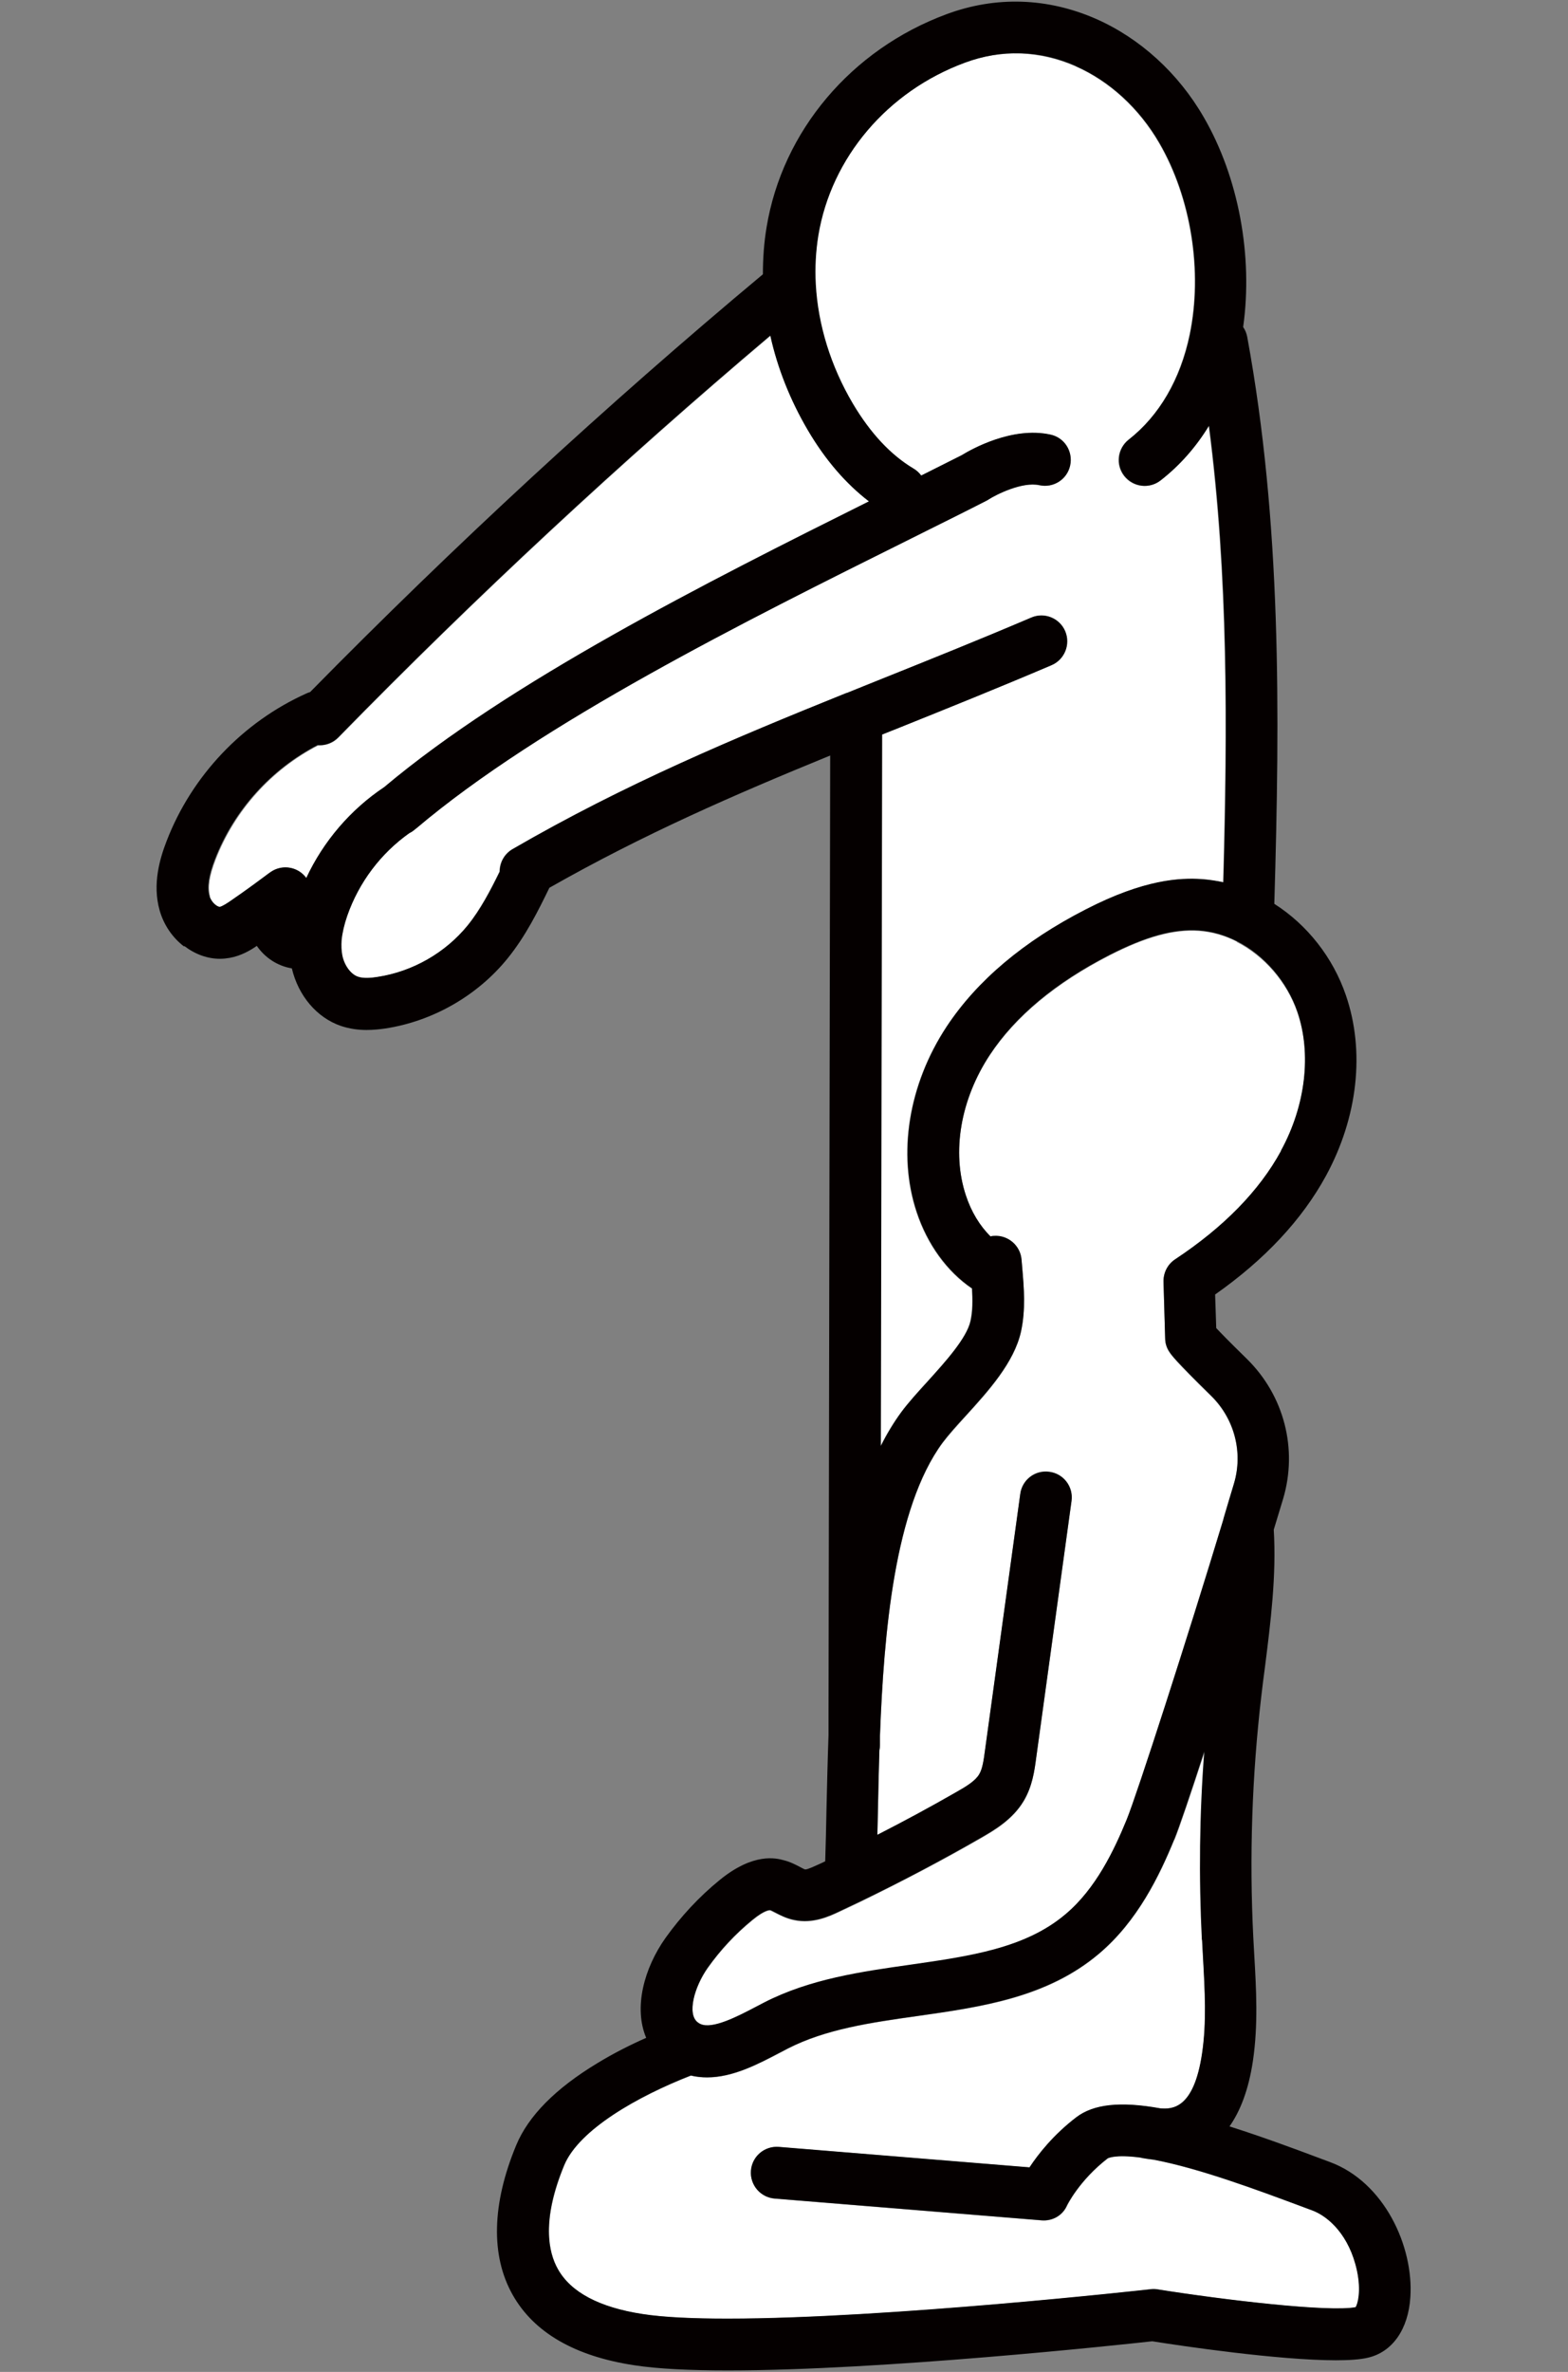
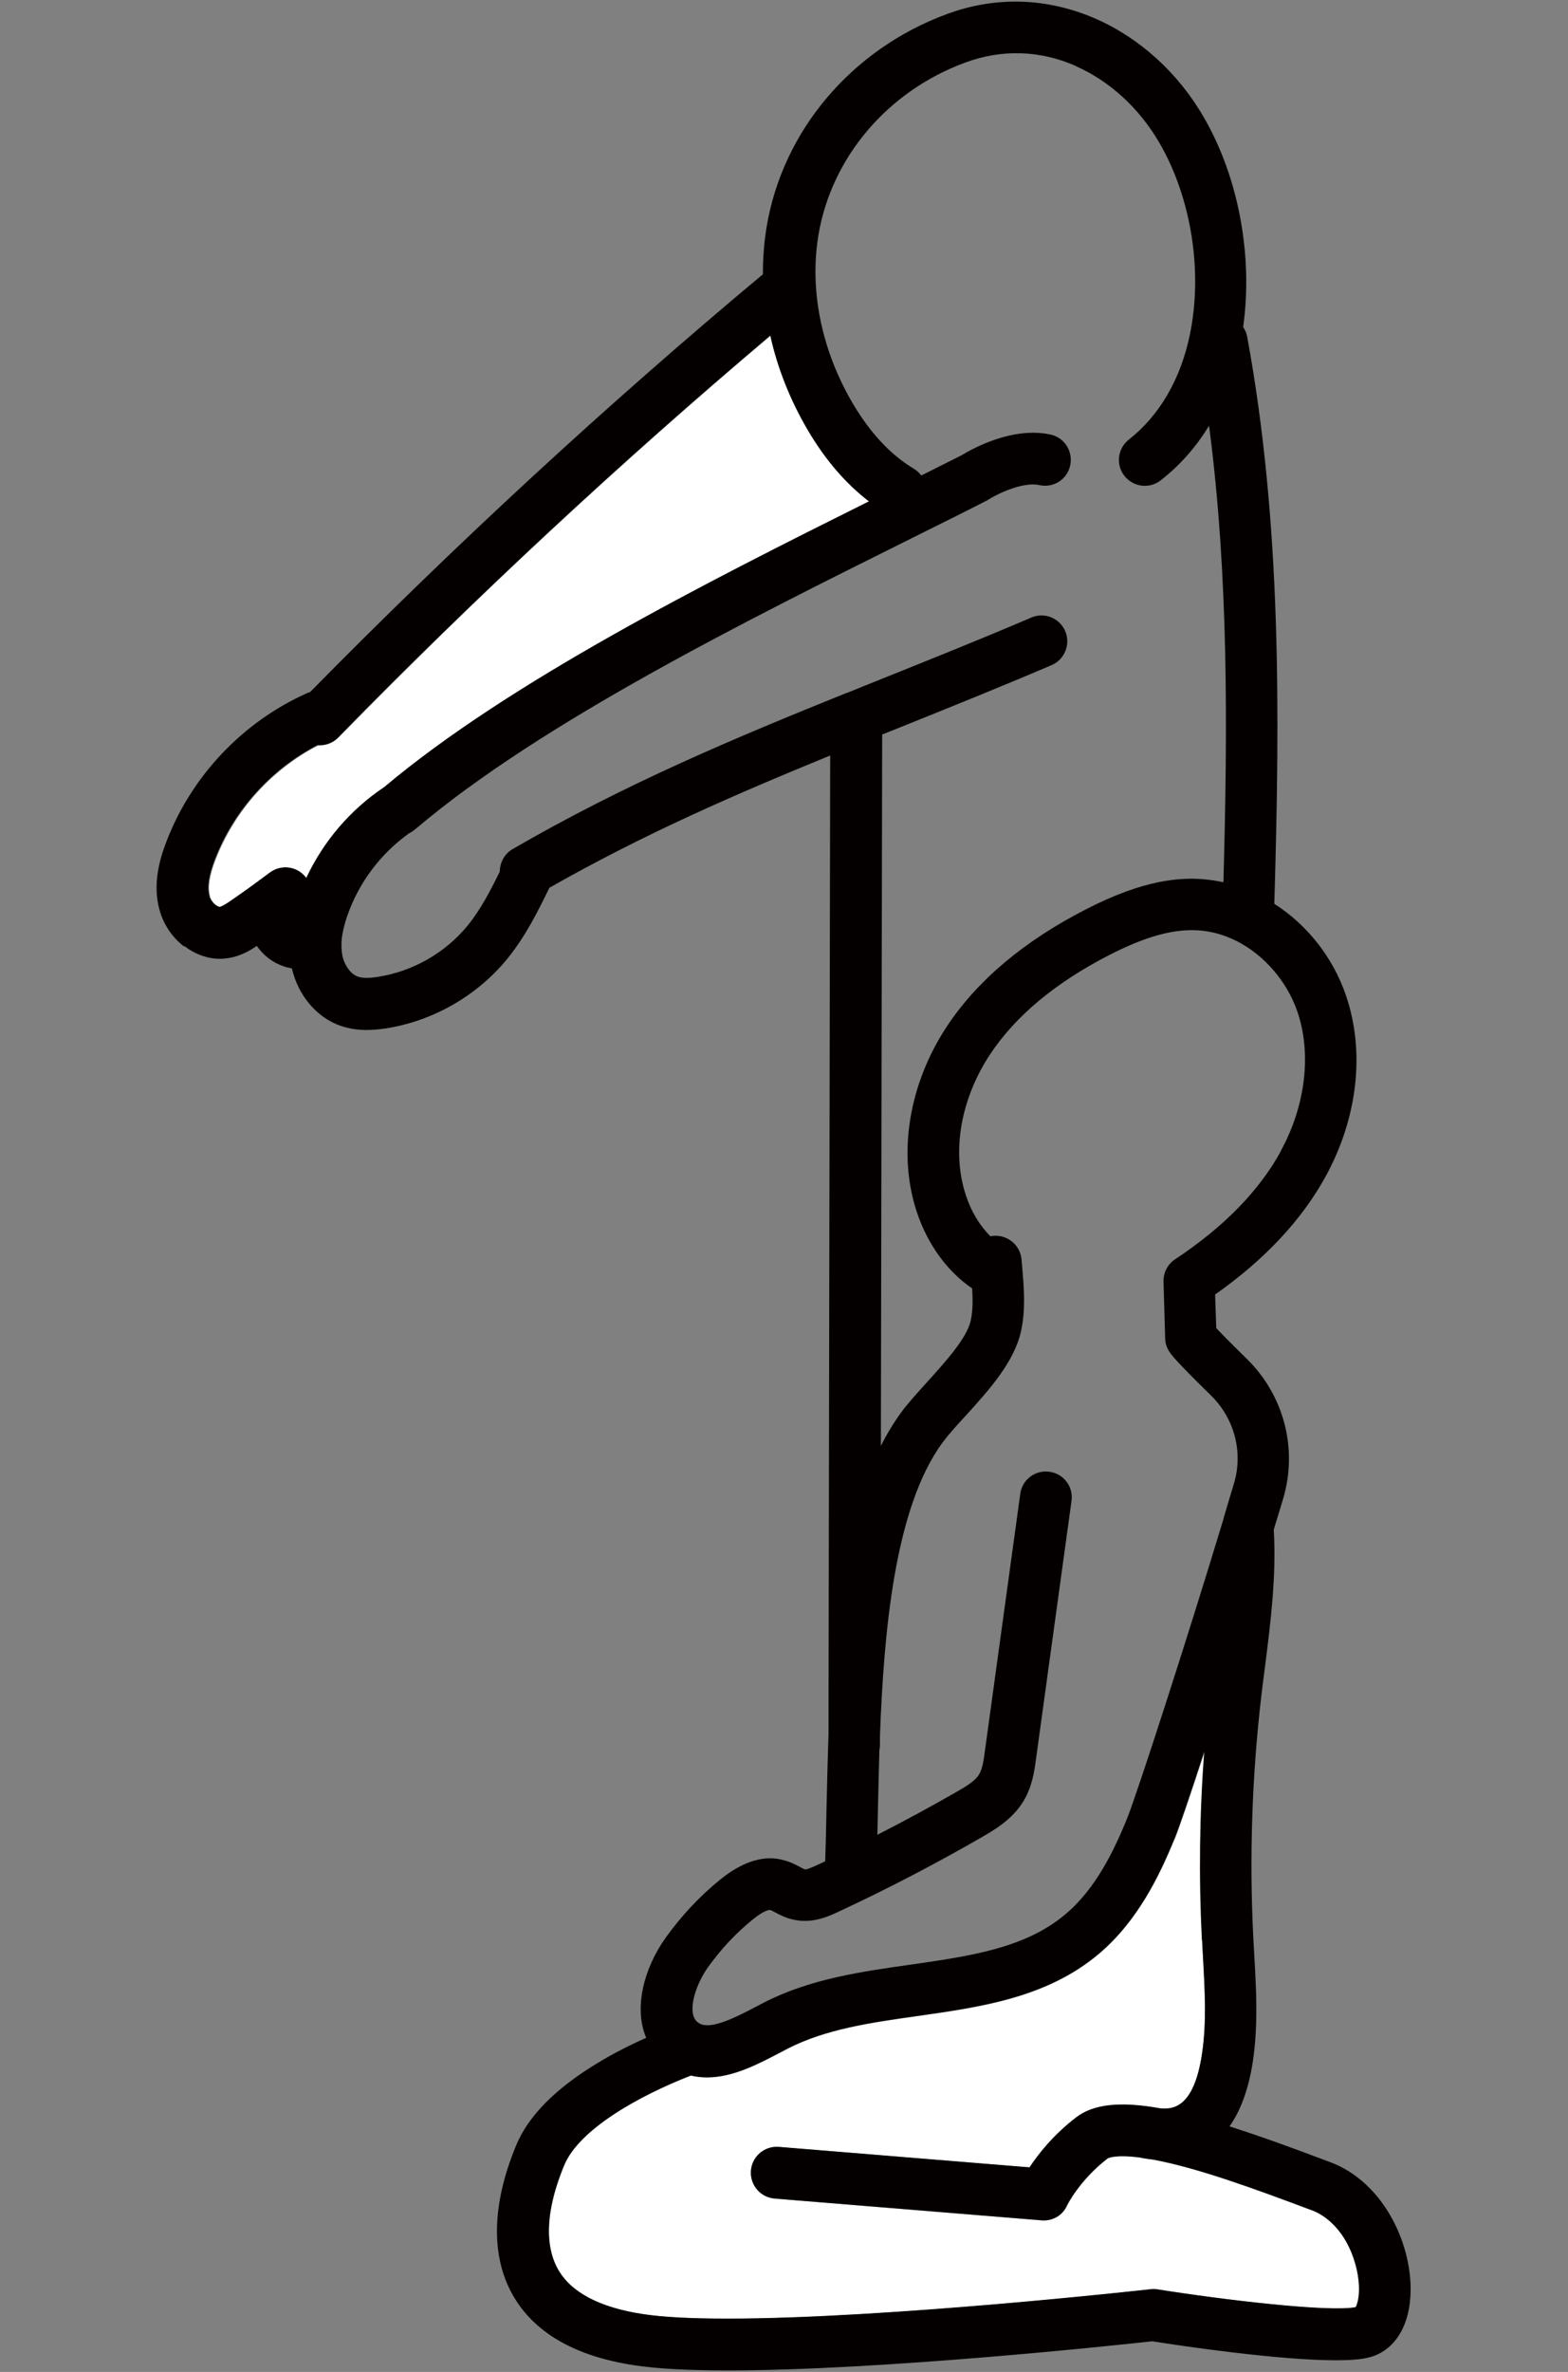
<svg xmlns="http://www.w3.org/2000/svg" id="_レイヤー_2" data-name="レイヤー 2" viewBox="0 0 85.05 128.59">
  <rect x="0" y="0" width="85.05" height="128.59" fill="#808080" stroke="none" />
  <defs>
    <style>
      .cls-1, .cls-2 {
        fill: none;
      }

      .cls-3 {
        clip-path: url(#clippath);
      }

      .cls-4 {
        fill: #050000;
      }

      .cls-5 {
        fill: #fff;
      }

      .cls-2 {
        stroke: #050000;
        stroke-linecap: round;
        stroke-linejoin: round;
        stroke-width: 0px;
      }
    </style>
    <clipPath id="clippath">
      <rect class="cls-1" width="85.05" height="128.59" />
    </clipPath>
  </defs>
  <g id="_レイヤー_1-2" data-name="レイヤー 1">
    <g class="cls-3">
      <g>
        <path class="cls-5" d="m63.7,99.73c-.8,1.96-1.99,4.43-4.09,6.2-2.81,2.38-6.37,2.88-9.82,3.37-2.56.36-4.99.71-7.06,1.77-.14.07-.29.15-.44.23-1.16.61-2.54,1.33-3.93,1.33-.29,0-.59-.03-.88-.1-2.88,1.12-6.07,2.92-6.87,4.86-1.23,2.97-.87,4.71-.34,5.64.71,1.26,2.25,2.08,4.58,2.43,1.15.18,2.76.25,4.62.25,8.63,0,22.75-1.57,22.92-1.59.13-.01.25-.01.38,0,3.64.58,9.33,1.25,10.77.97.12-.17.32-.87.07-1.99-.41-1.89-1.53-2.93-2.43-3.26-.19-.07-.39-.14-.59-.22-2.34-.87-5.54-2.06-8.02-2.53-.18-.02-.36-.04-.55-.08-.05,0-.1-.02-.14-.03-1.41-.19-1.78.04-1.79.04-1.54,1.18-2.2,2.54-2.21,2.56-.24.54-.79.85-1.38.8l-14.47-1.18c-.77-.06-1.35-.74-1.29-1.51.06-.77.74-1.35,1.51-1.29l13.6,1.11c.47-.72,1.29-1.76,2.53-2.71.94-.72,2.39-.88,4.56-.49.62.05,1.82.06,2.27-2.98.25-1.68.15-3.4.05-5.22-.02-.31-.03-.62-.05-.93-.17-3.39-.12-6.82.13-10.21-.76,2.32-1.37,4.13-1.63,4.77Z" />
        <path class="cls-5" d="m11.38,48.59c.1.36.44.61.57.58.14-.03.43-.22.6-.34.66-.45,1.33-.94,2-1.44,0,0,0,0,0,0,.05-.04.11-.08.17-.12.63-.42,1.47-.27,1.91.34.93-1.99,2.4-3.71,4.23-4.93,6.79-5.71,17.46-11.1,26.29-15.49-1.26-.96-2.37-2.25-3.32-3.87-.95-1.62-1.64-3.35-2.03-5.12-8.12,6.86-16,14.18-23.42,21.77,0,0-.01.01-.02.02,0,0,0,0-.01.01-.27.27-.63.41-.99.41-.03,0-.06,0-.09,0-2.53,1.3-4.54,3.53-5.57,6.19-.34.88-.44,1.51-.3,2Zm6.91-8.55s0,0,0,0c0,0,0,0,0,0Zm0,0s0,0,0,0c0,0,0,0,0,0Zm0,0s0,0,0,0c0,0,0,0,0,0Z" />
-         <path class="cls-5" d="m44.37,12.77c-.14.86-.19,1.75-.14,2.65.12,2.2.81,4.44,2.01,6.47.95,1.6,2.05,2.79,3.29,3.52.17.1.31.23.42.38.74-.37,1.49-.74,2.21-1.11.47-.29,2.71-1.57,4.8-1.11.76.17,1.24.91,1.07,1.67s-.91,1.24-1.67,1.07c-.93-.2-2.34.51-2.76.78-.04.03-.08.05-.12.07-1.14.57-2.32,1.16-3.43,1.72l-.7.35c-8.92,4.43-20.02,9.95-26.79,15.69,0,0-.02.01-.03.02l-.06.05c-.09.08-.19.14-.29.19-1.55,1.1-2.74,2.68-3.36,4.47-.17.5-.27.93-.31,1.33-.03.31-.02.58.04.83.11.55.46,1.02.85,1.15.32.11.76.06,1.07.01,1.9-.29,3.68-1.31,4.89-2.8.69-.86,1.23-1.89,1.73-2.91,0-.49.25-.96.7-1.22,6.11-3.54,12.05-6.02,18.1-8.46,0,0,0,0,0,0,0,0,.01,0,.02,0,.6-.24,1.2-.48,1.81-.73,2.64-1.06,5.37-2.16,8.2-3.36.71-.3,1.54.03,1.84.74.3.71-.03,1.54-.74,1.84-2.86,1.22-5.6,2.32-8.26,3.39-.31.12-.62.25-.93.37l-.07,38.57c.33-.65.7-1.27,1.11-1.83.4-.54.9-1.1,1.44-1.68.94-1.04,2.12-2.33,2.32-3.27.12-.54.12-1.14.08-1.76-1.36-.92-2.42-2.39-3-4.14-1.05-3.16-.44-6.92,1.62-10.05,1.65-2.5,4.19-4.64,7.55-6.36,3.18-1.63,5.12-1.71,6.3-1.64.39.03.78.08,1.16.17.23-8.41.27-16.66-.78-24.75-.71,1.15-1.59,2.15-2.62,2.96-.61.48-1.49.37-1.97-.24-.48-.61-.37-1.49.24-1.97,1.66-1.3,2.8-3.27,3.31-5.69.71-3.43.08-7.41-1.65-10.39-1.09-1.88-2.7-3.36-4.55-4.17-1.95-.85-4.02-.92-6-.19-4.21,1.56-7.27,5.15-7.97,9.37Z" />
-         <path class="cls-5" d="m67.08,51.05c-.67-.34-1.36-.53-2.06-.58-1.37-.09-2.86.32-4.84,1.33-2.92,1.5-5.11,3.32-6.49,5.41-1.6,2.42-2.08,5.27-1.3,7.62.3.89.76,1.66,1.34,2.23.06-.01.12-.02.17-.03.77-.06,1.45.51,1.51,1.29l.04.47c.09,1.05.19,2.23-.07,3.42-.37,1.67-1.76,3.21-2.99,4.56-.48.53-.94,1.04-1.26,1.46-2.62,3.55-3.19,10.35-3.4,15.89v.52c0,.09-.01.17-.03.26-.04,1.1-.06,2.18-.08,3.23-.01.47-.02.92-.03,1.37,1.43-.74,2.86-1.51,4.25-2.3.57-.33,1.06-.63,1.27-.98.18-.3.24-.78.31-1.25l1.92-13.95c.11-.77.81-1.31,1.58-1.2.77.11,1.31.81,1.2,1.58l-1.92,13.95c-.09.68-.21,1.52-.67,2.3-.61,1.02-1.62,1.6-2.29,1.99-2.12,1.22-4.32,2.37-6.51,3.44-.38.18-.77.37-1.2.57-.53.25-1.43.67-2.45.46-.42-.09-.74-.26-1.01-.39-.1-.05-.24-.12-.29-.14,0,0-.26-.06-.97.53-.92.75-1.74,1.63-2.42,2.59-.74,1.04-1.14,2.52-.54,2.97.05.04.1.07.15.09.65.29,2-.42,2.99-.93.16-.08.31-.16.46-.24,2.49-1.28,5.26-1.67,7.95-2.05,3.19-.45,6.21-.88,8.4-2.74,1.63-1.38,2.62-3.46,3.31-5.12.56-1.36,3.3-9.88,5.25-16.29,0,0,0-.02,0-.02.2-.68.4-1.32.57-1.91.5-1.7.03-3.52-1.23-4.76-1.99-1.95-2.16-2.22-2.28-2.4-.14-.21-.21-.46-.22-.71l-.09-3.08c-.01-.49.22-.95.63-1.21,2.64-1.74,4.57-3.72,5.74-5.87,1.34-2.45,1.67-5.27.89-7.54-.56-1.63-1.79-3.06-3.29-3.82Z" />
        <path class="cls-2" d="m18.3,40.03s0,0,0,0" />
        <path class="cls-2" d="m18.29,40.04s0,0,0,0" />
        <path class="cls-2" d="m18.29,40.04s0,0,0,0" />
        <path class="cls-4" d="m10,51.29c.59.45,1.26.69,1.93.69.18,0,.35-.02.53-.05.61-.11,1.11-.4,1.47-.65.44.64,1.12,1.09,1.9,1.22.35,1.48,1.35,2.67,2.66,3.12.48.16.95.22,1.39.22.38,0,.73-.04,1.01-.08,2.58-.39,5.01-1.78,6.65-3.81.98-1.21,1.66-2.59,2.26-3.82,5.12-2.91,10-5.03,15.23-7.17l-.09,51.94v1.17c-.05,1.38-.08,2.71-.11,4-.02,1-.04,1.95-.07,2.84-.13.06-.27.13-.41.19-.14.06-.55.26-.68.25-.05-.01-.19-.09-.29-.14-.23-.12-.51-.27-.87-.36-.4-.11-1.63-.43-3.47,1.07-1.12.91-2.1,1.97-2.94,3.14-1.17,1.65-1.74,3.79-1.05,5.42-.84.37-1.76.83-2.66,1.38-2.25,1.36-3.73,2.85-4.39,4.44-1.32,3.18-1.39,5.98-.2,8.1,1.15,2.05,3.37,3.34,6.6,3.83,1.29.2,3.05.28,5.08.28,8.38,0,21.2-1.38,23.02-1.58,1.57.25,6.83,1.03,9.96,1.03.72,0,1.32-.04,1.74-.14,1.33-.31,2.19-1.54,2.3-3.29.18-2.74-1.41-6.23-4.37-7.32-.19-.07-.38-.14-.59-.22-1.41-.53-3.12-1.16-4.85-1.71.57-.81,1.03-1.95,1.27-3.55.29-1.96.18-3.9.07-5.79-.02-.3-.03-.61-.05-.91-.22-4.36-.07-8.78.44-13.12.06-.5.12-1.01.19-1.51.31-2.45.63-4.97.48-7.47.18-.59.35-1.16.51-1.68.8-2.7.05-5.59-1.96-7.57-.95-.93-1.43-1.42-1.67-1.68l-.06-1.82c2.69-1.89,4.71-4.05,6.01-6.43,1.73-3.18,2.13-6.75,1.08-9.8-.7-2.04-2.09-3.81-3.88-4.95.31-10.45.38-20.67-1.47-30.74-.04-.2-.11-.37-.22-.53.54-3.84-.24-8.11-2.14-11.38-1.38-2.39-3.46-4.28-5.85-5.33-2.63-1.15-5.43-1.24-8.1-.25-5.16,1.91-8.9,6.33-9.76,11.55-.14.83-.2,1.69-.2,2.55-8.52,7.11-16.77,14.73-24.56,22.65-.07.02-.13.04-.19.07-3.46,1.55-6.23,4.47-7.59,8-.36.93-.79,2.33-.38,3.77.22.77.68,1.46,1.32,1.95Zm7.25-10.89s.06,0,.09,0c.36,0,.72-.14.99-.41,0,0,0,0,.01-.01,0,0,.01-.01.02-.02,7.43-7.6,15.3-14.91,23.42-21.77.39,1.77,1.08,3.5,2.03,5.12.95,1.62,2.07,2.91,3.32,3.87-8.83,4.4-19.5,9.78-26.29,15.49-1.83,1.22-3.3,2.94-4.23,4.93-.44-.61-1.29-.76-1.91-.34-.06.04-.12.08-.17.12,0,0,0,0,0,0-.67.5-1.34.99-2,1.44-.17.12-.46.31-.6.34-.13.02-.47-.23-.57-.58-.14-.48-.04-1.12.3-2,1.03-2.66,3.04-4.88,5.57-6.19ZM58.34,3.58c1.85.81,3.46,2.29,4.55,4.17,1.73,2.98,2.36,6.97,1.65,10.39-.5,2.42-1.65,4.39-3.31,5.69-.61.48-.72,1.36-.24,1.97.48.61,1.36.72,1.97.24,1.04-.81,1.92-1.81,2.62-2.96,1.06,8.09,1.01,16.34.78,24.75-.38-.08-.77-.14-1.16-.17-1.18-.08-3.12,0-6.3,1.64-3.36,1.72-5.9,3.86-7.55,6.36-2.06,3.13-2.67,6.89-1.62,10.05.58,1.75,1.65,3.22,3,4.14.04.63.04,1.22-.08,1.76-.21.94-1.38,2.23-2.32,3.27-.53.59-1.04,1.14-1.44,1.68-.41.56-.78,1.17-1.11,1.83l.07-38.57c.31-.12.62-.25.93-.37,2.66-1.07,5.4-2.17,8.26-3.39.71-.3,1.04-1.13.74-1.84-.3-.71-1.13-1.05-1.84-.74-2.83,1.21-5.56,2.3-8.2,3.36-.61.24-1.21.49-1.81.73,0,0-.01,0-.02,0,0,0,0,0,0,0-6.05,2.44-11.99,4.92-18.1,8.46-.45.26-.7.74-.7,1.22-.5,1.02-1.04,2.06-1.73,2.91-1.21,1.49-2.99,2.51-4.89,2.8-.31.05-.76.1-1.07-.01-.39-.13-.74-.61-.85-1.15-.05-.26-.06-.53-.04-.83.04-.4.14-.84.31-1.33.63-1.8,1.81-3.37,3.36-4.47.1-.05.2-.11.29-.19l.06-.05s.02-.01.03-.02c6.77-5.73,17.87-11.25,26.79-15.69l.7-.35c1.11-.55,2.3-1.14,3.43-1.72.04-.02.08-.04.12-.07.42-.27,1.83-.98,2.76-.78.76.17,1.51-.31,1.67-1.07s-.31-1.51-1.07-1.67c-2.09-.46-4.33.82-4.8,1.11-.73.37-1.48.74-2.21,1.11-.11-.15-.25-.28-.42-.38-1.24-.74-2.34-1.92-3.29-3.52-1.2-2.03-1.89-4.27-2.01-6.47-.05-.9,0-1.79.14-2.65.7-4.22,3.75-7.82,7.97-9.37,1.98-.73,4.05-.67,6,.19Zm11.14,58.82c-1.18,2.16-3.11,4.13-5.74,5.87-.41.27-.64.73-.63,1.21l.09,3.08c0,.25.08.5.22.71.12.18.29.45,2.28,2.4,1.26,1.24,1.74,3.07,1.23,4.76-.18.59-.37,1.23-.57,1.91,0,0,0,.02,0,.02-1.94,6.41-4.69,14.92-5.25,16.29-.68,1.66-1.67,3.74-3.31,5.12-2.19,1.86-5.21,2.28-8.4,2.74-2.68.38-5.45.77-7.95,2.05-.15.08-.3.16-.46.24-.99.52-2.34,1.22-2.99.93-.05-.02-.1-.05-.15-.09-.6-.45-.19-1.93.54-2.97.69-.97,1.5-1.84,2.42-2.59.72-.59.97-.53.97-.53.05.01.19.09.29.14.26.14.59.31,1.01.39,1.02.22,1.92-.21,2.45-.46.43-.2.82-.39,1.2-.57,2.2-1.06,4.39-2.22,6.51-3.44.67-.39,1.69-.97,2.29-1.99.47-.79.58-1.63.67-2.3l1.92-13.95c.11-.77-.43-1.48-1.2-1.58-.77-.11-1.48.43-1.58,1.2l-1.92,13.95c-.06.47-.13.96-.31,1.25-.21.36-.7.66-1.27.98-1.39.8-2.82,1.57-4.25,2.3.01-.45.02-.9.03-1.37.02-1.05.05-2.12.08-3.23.02-.08.03-.17.03-.26v-.52c.21-5.54.78-12.34,3.4-15.89.32-.43.77-.93,1.26-1.46,1.23-1.35,2.62-2.89,2.99-4.56.26-1.19.16-2.37.07-3.42l-.04-.47c-.06-.77-.74-1.35-1.51-1.29-.06,0-.12.01-.17.03-.58-.57-1.05-1.34-1.34-2.23-.78-2.35-.29-5.2,1.3-7.62,1.38-2.09,3.56-3.91,6.49-5.41,1.98-1.01,3.47-1.42,4.84-1.33.7.05,1.39.24,2.06.58,1.5.76,2.73,2.19,3.29,3.82.78,2.27.45,5.09-.89,7.54Zm-4.28,42.77c.02.31.03.62.05.93.1,1.82.2,3.54-.05,5.22-.45,3.05-1.65,3.03-2.27,2.98-2.17-.39-3.62-.23-4.56.49-1.24.95-2.06,2-2.53,2.71l-13.6-1.11c-.77-.06-1.45.51-1.51,1.29-.06.77.51,1.45,1.29,1.51l14.47,1.18c.59.05,1.14-.26,1.38-.8,0-.01.67-1.37,2.21-2.56,0,0,.37-.23,1.79-.04.05.01.09.03.14.03.18.03.37.06.55.08,2.48.46,5.68,1.66,8.02,2.53.21.08.4.15.59.22.91.34,2.02,1.37,2.43,3.26.24,1.12.04,1.82-.07,1.99-1.44.28-7.13-.39-10.77-.97-.12-.02-.25-.02-.38,0-.17.02-14.29,1.59-22.92,1.59-1.86,0-3.47-.07-4.62-.25-2.33-.36-3.88-1.18-4.58-2.43-.53-.93-.89-2.67.34-5.64.81-1.93,4-3.74,6.87-4.86.29.07.59.1.88.1,1.4,0,2.77-.72,3.93-1.33.15-.08.3-.15.44-.23,2.07-1.06,4.5-1.41,7.06-1.77,3.44-.49,7.01-1,9.82-3.37,2.1-1.77,3.29-4.25,4.09-6.2.26-.64.88-2.45,1.63-4.77-.26,3.4-.3,6.82-.13,10.21Z" />
      </g>
    </g>
  </g>
</svg>